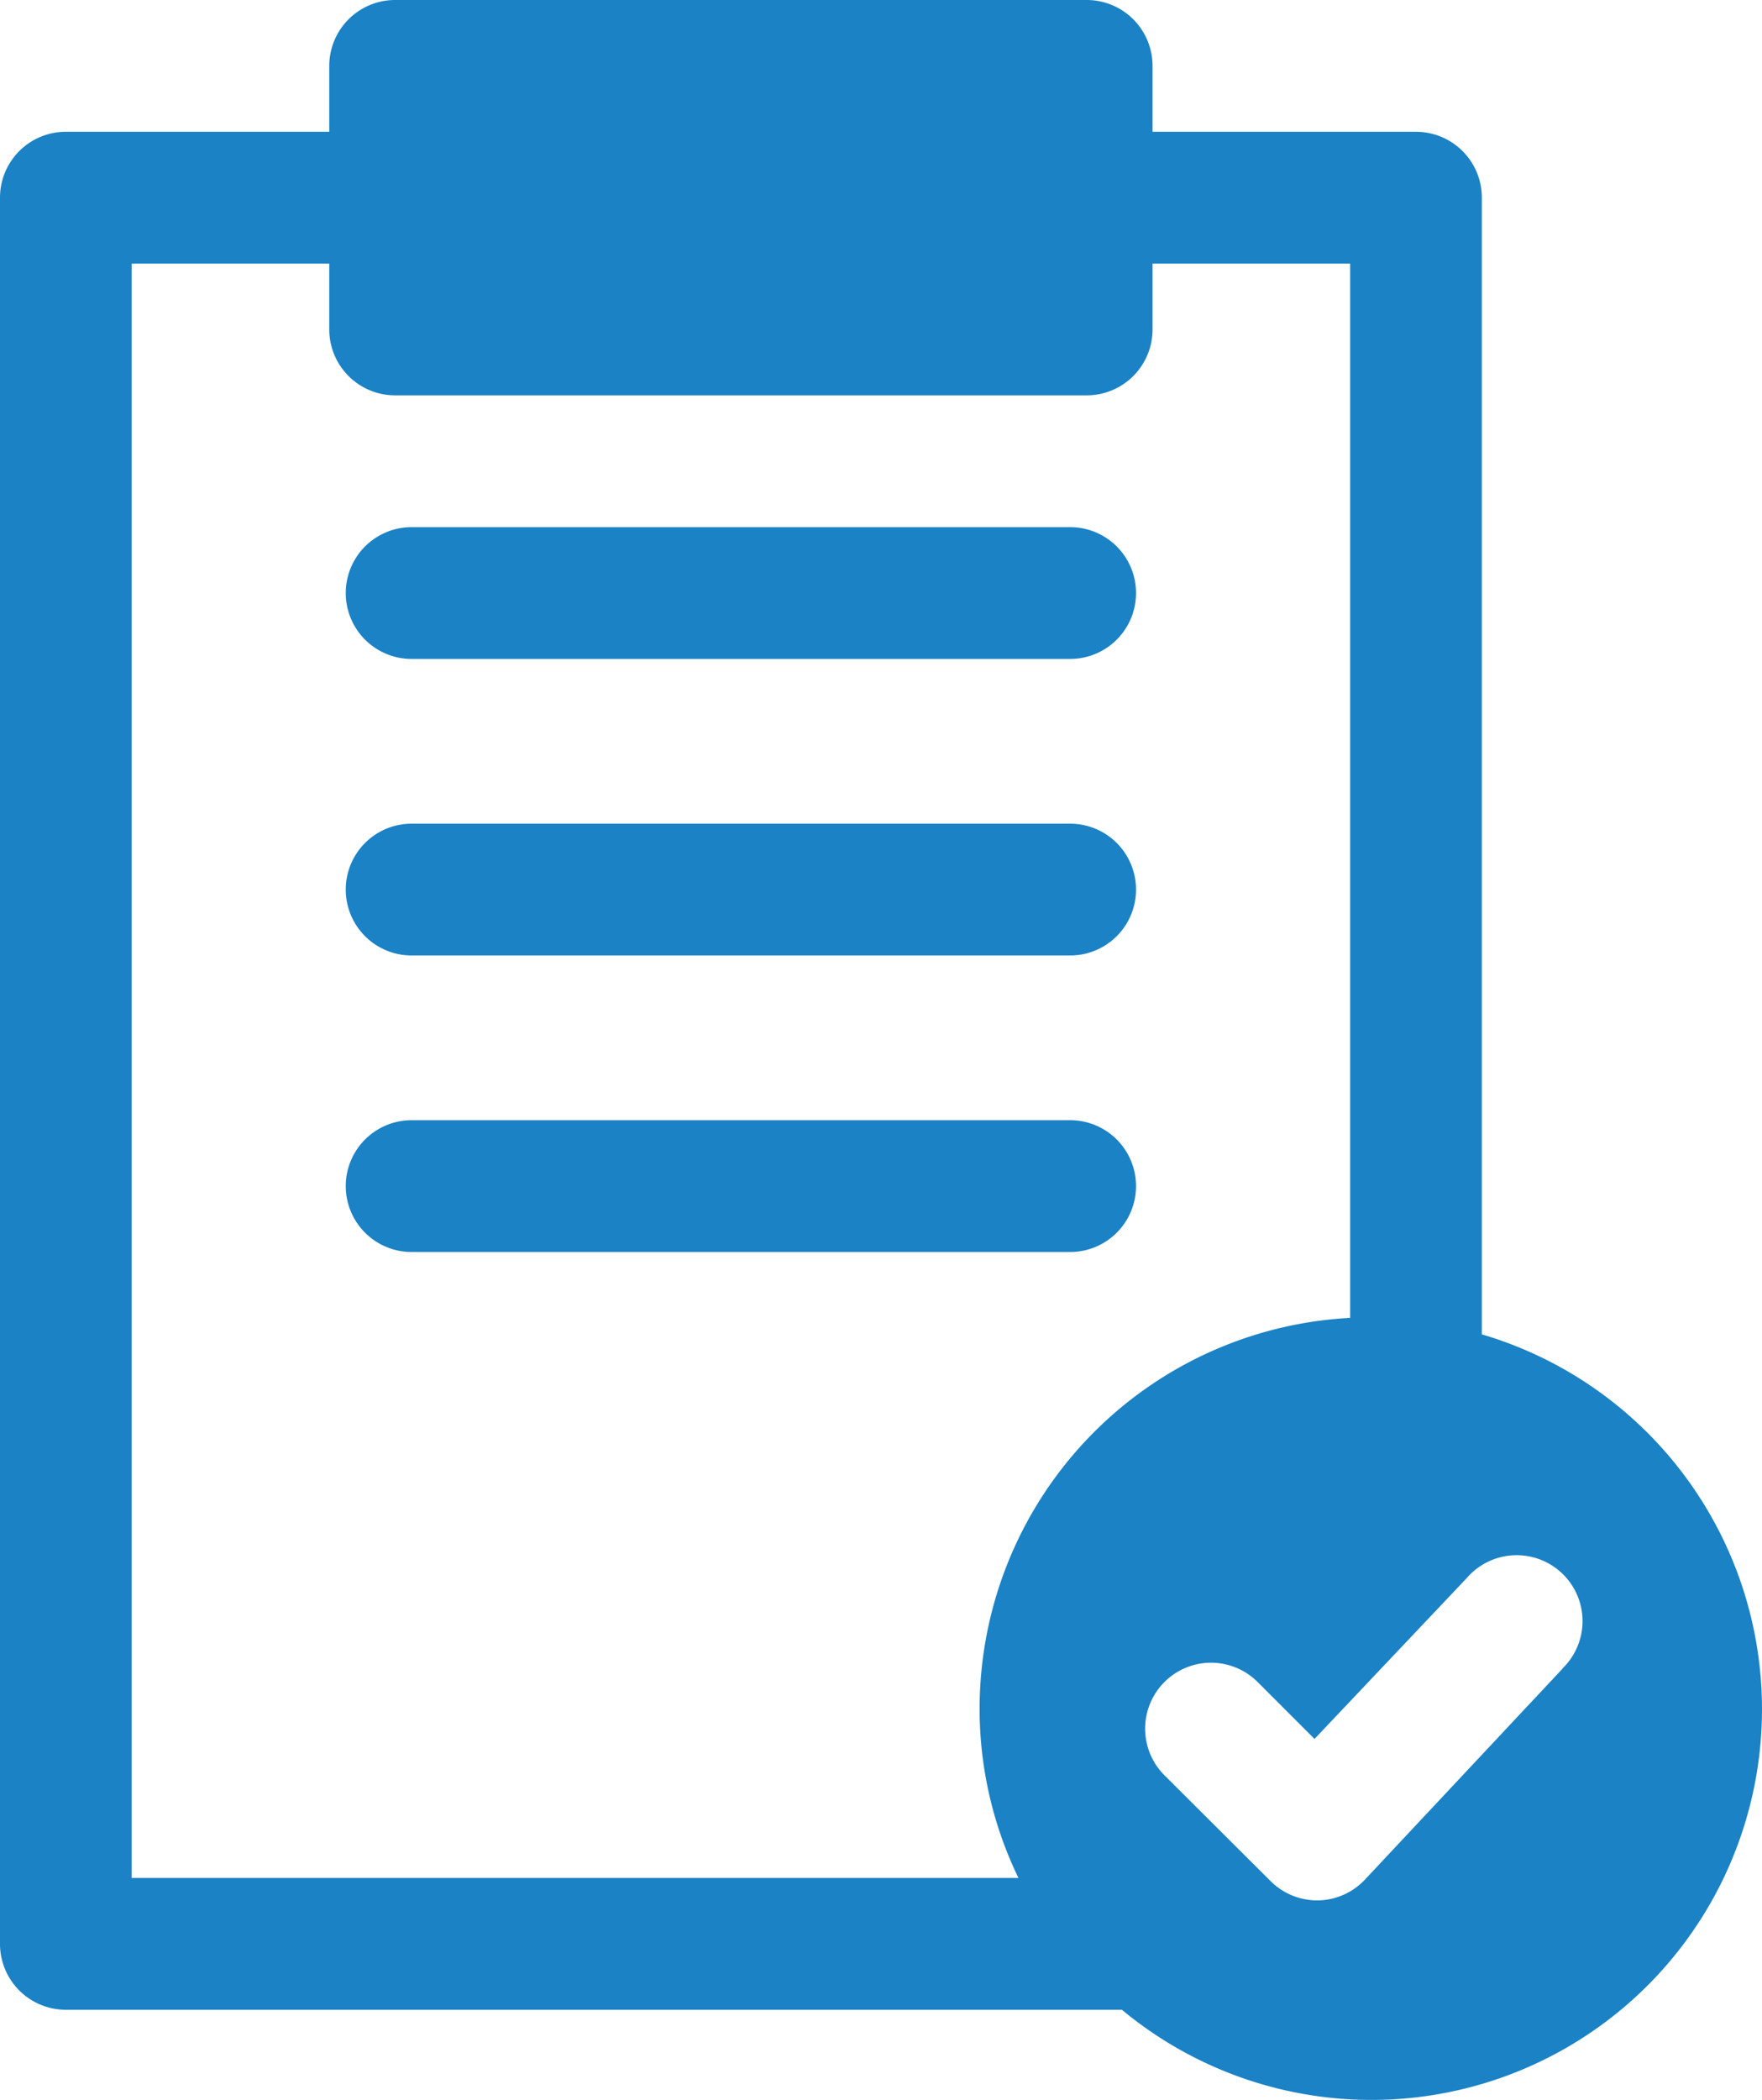
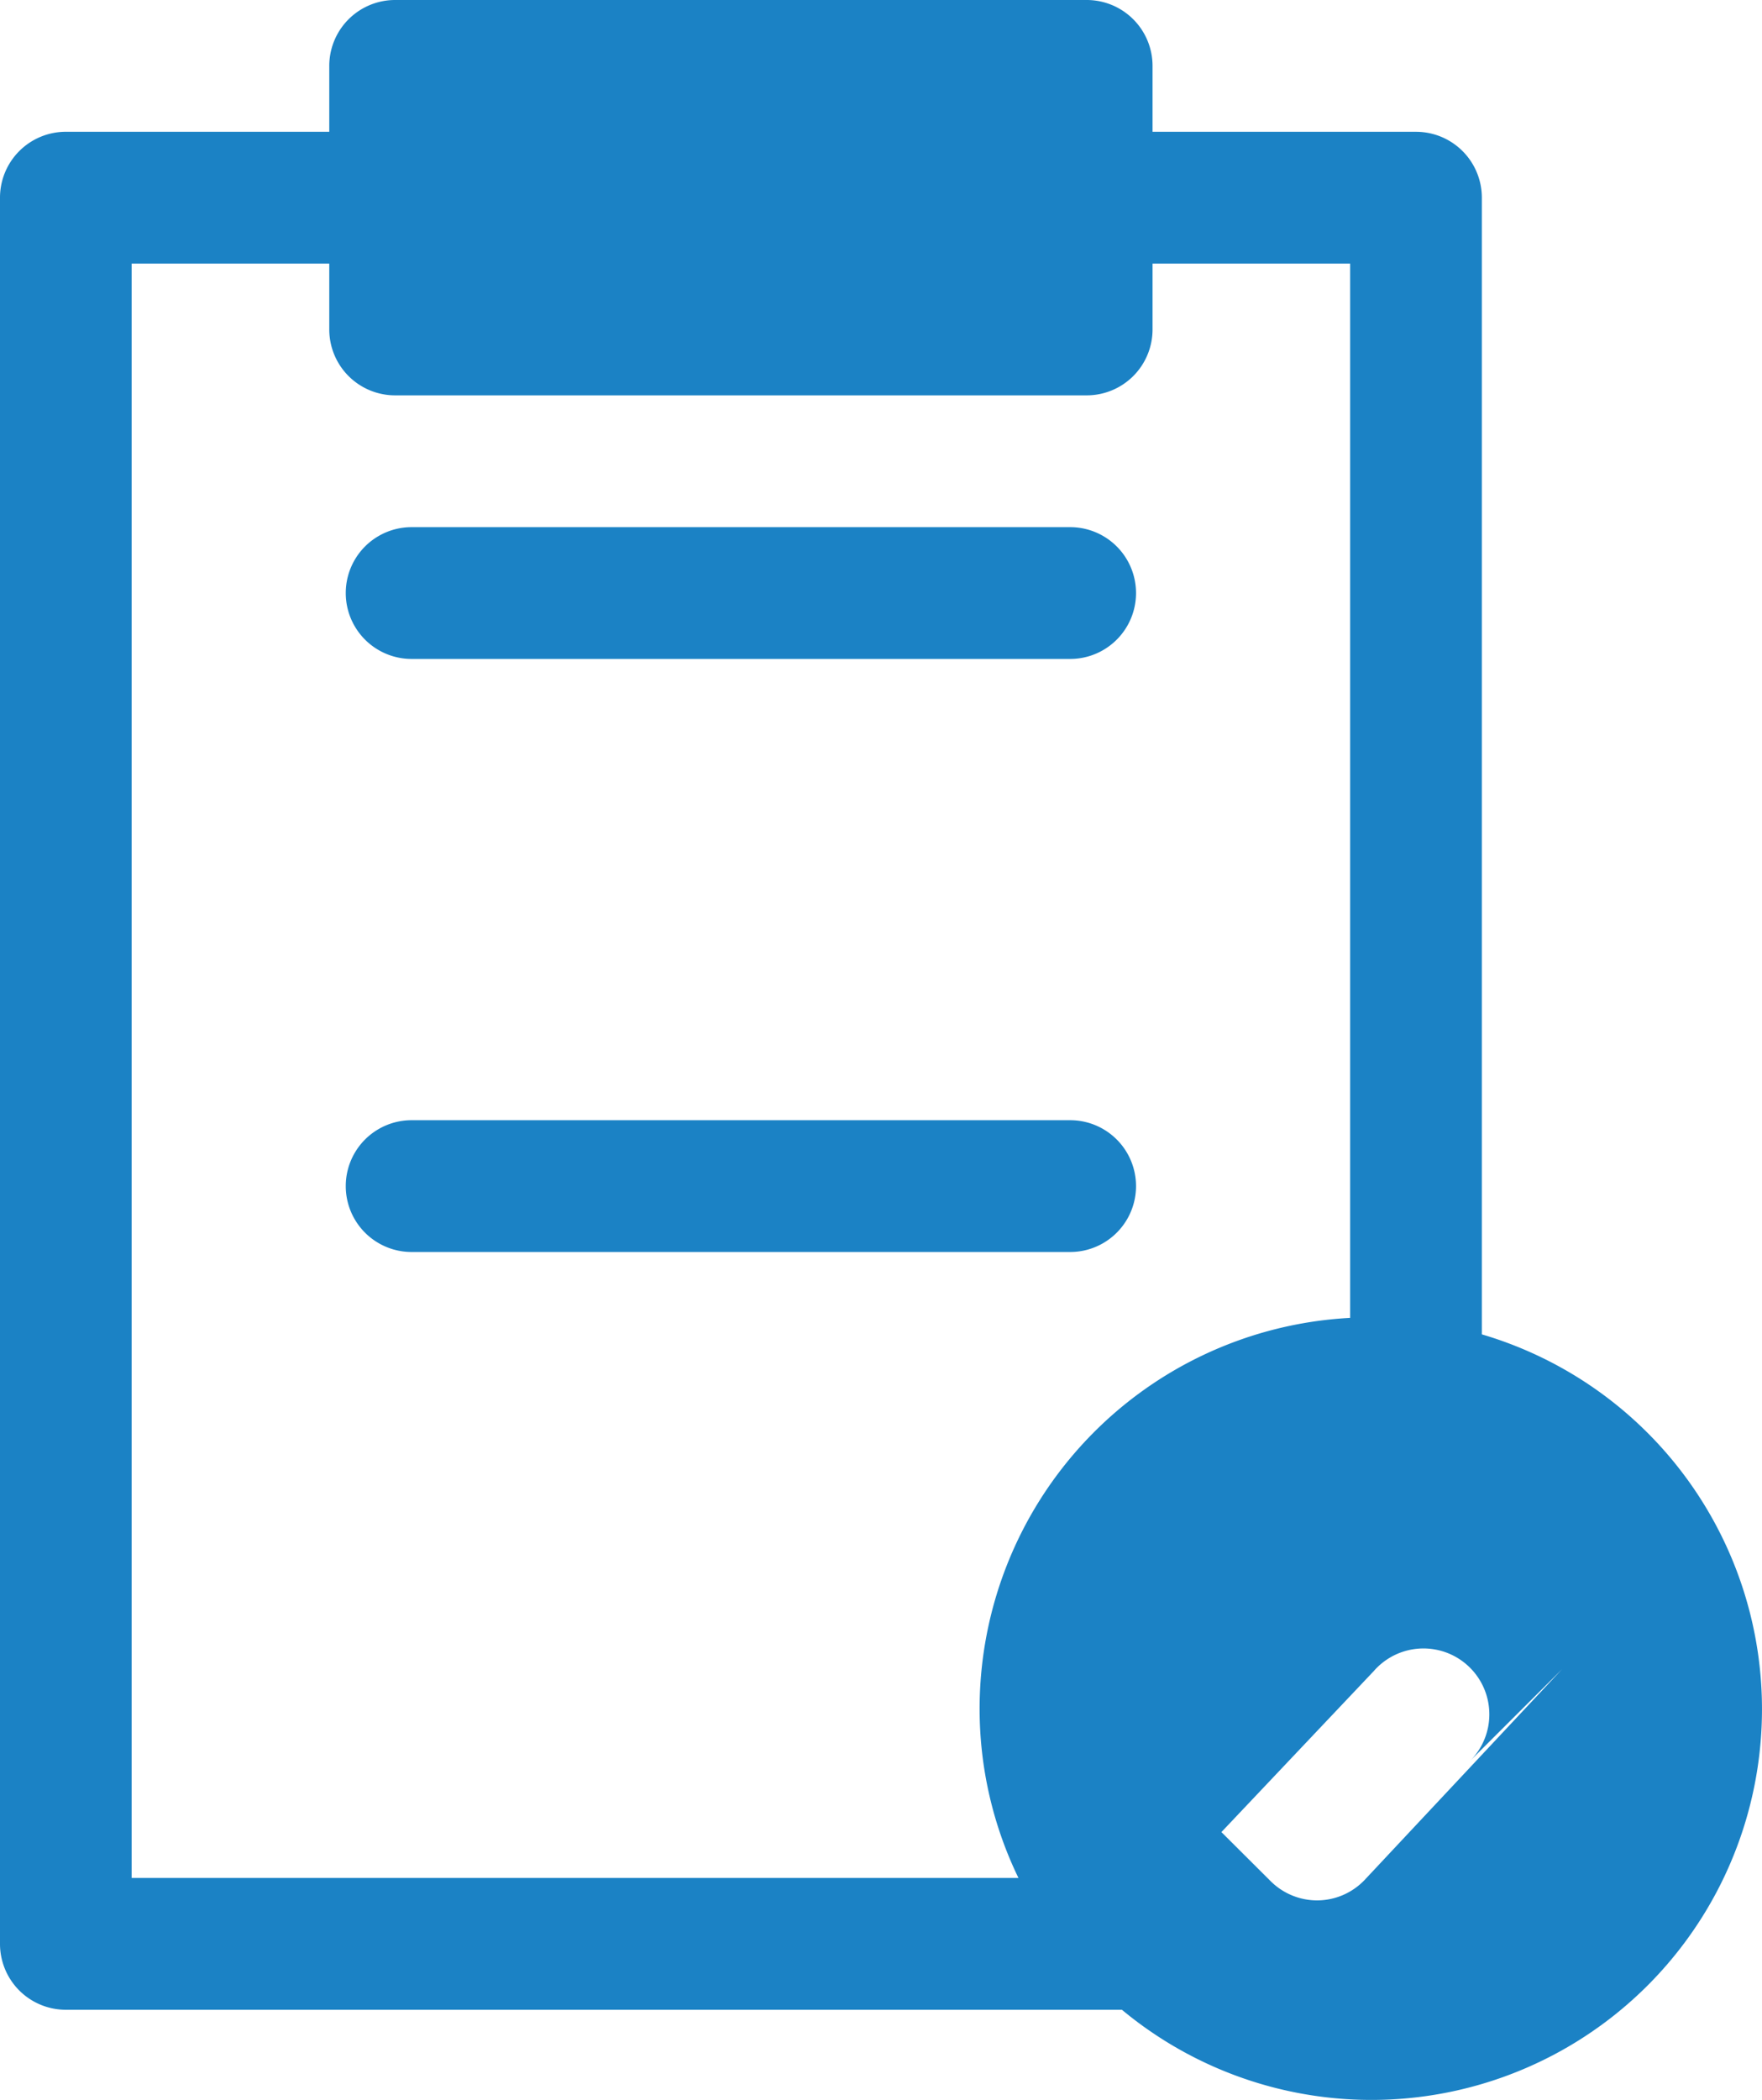
<svg xmlns="http://www.w3.org/2000/svg" id="Group_4145" data-name="Group 4145" width="107.291" height="127.802" viewBox="0 0 107.291 127.802">
-   <path id="Path_8324" data-name="Path 8324" d="M95.482,81.339V12.161a4.009,4.009,0,0,0-4.01-4.01H75.43V4.14A4.009,4.009,0,0,0,71.42.13H29.312A4.009,4.009,0,0,0,25.3,4.14v4.01H9.26a4.009,4.009,0,0,0-4.01,4.01V118.434a4.009,4.009,0,0,0,4.01,4.01H73.565A23.781,23.781,0,1,0,95.482,81.339ZM64.9,104.137a23.562,23.562,0,0,0,2.366,10.286h-54V16.171H25.3v4.01a4.009,4.009,0,0,0,4.01,4.01H71.42a4.009,4.009,0,0,0,4.01-4.01v-4.01H87.461V80.336A23.82,23.82,0,0,0,64.9,104.137Zm35.471-2.426L88.343,114.544a4.007,4.007,0,0,1-2.867,1.243h0a4.011,4.011,0,0,1-2.847-1.163l-6.5-6.477a4.013,4.013,0,0,1,5.675-5.675l3.489,3.489,9.284-9.805a4.011,4.011,0,0,1,6.05,5.268c-.068.078-.14.154-.215.227Z" transform="translate(-5.25 -0.13)" fill="#1b82c5" />
+   <path id="Path_8324" data-name="Path 8324" d="M95.482,81.339V12.161a4.009,4.009,0,0,0-4.01-4.01H75.43V4.14A4.009,4.009,0,0,0,71.42.13H29.312A4.009,4.009,0,0,0,25.3,4.14v4.01H9.26a4.009,4.009,0,0,0-4.01,4.01V118.434a4.009,4.009,0,0,0,4.01,4.01H73.565A23.781,23.781,0,1,0,95.482,81.339ZM64.9,104.137a23.562,23.562,0,0,0,2.366,10.286h-54V16.171H25.3v4.01a4.009,4.009,0,0,0,4.01,4.01H71.42a4.009,4.009,0,0,0,4.01-4.01v-4.01H87.461V80.336A23.82,23.82,0,0,0,64.9,104.137Zm35.471-2.426L88.343,114.544a4.007,4.007,0,0,1-2.867,1.243h0a4.011,4.011,0,0,1-2.847-1.163l-6.5-6.477l3.489,3.489,9.284-9.805a4.011,4.011,0,0,1,6.05,5.268c-.068.078-.14.154-.215.227Z" transform="translate(-5.25 -0.13)" fill="#1b82c5" />
  <path id="Path_8325" data-name="Path 8325" d="M59.863,16.13H19.76a4.01,4.01,0,0,0,0,8.021h40.1a4.01,4.01,0,0,0,0-8.021Z" transform="translate(5.304 15.952)" fill="#1b82c5" />
-   <path id="Path_8326" data-name="Path 8326" d="M59.863,25.13H19.76a4.01,4.01,0,0,0,0,8.021h40.1a4.01,4.01,0,1,0,0-8.021Z" transform="translate(5.304 24.999)" fill="#1b82c5" />
  <path id="Path_8327" data-name="Path 8327" d="M59.863,34.13H19.76a4.01,4.01,0,0,0,0,8.021h40.1a4.01,4.01,0,1,0,0-8.021Z" transform="translate(5.304 34.045)" fill="#1b82c5" />
</svg>